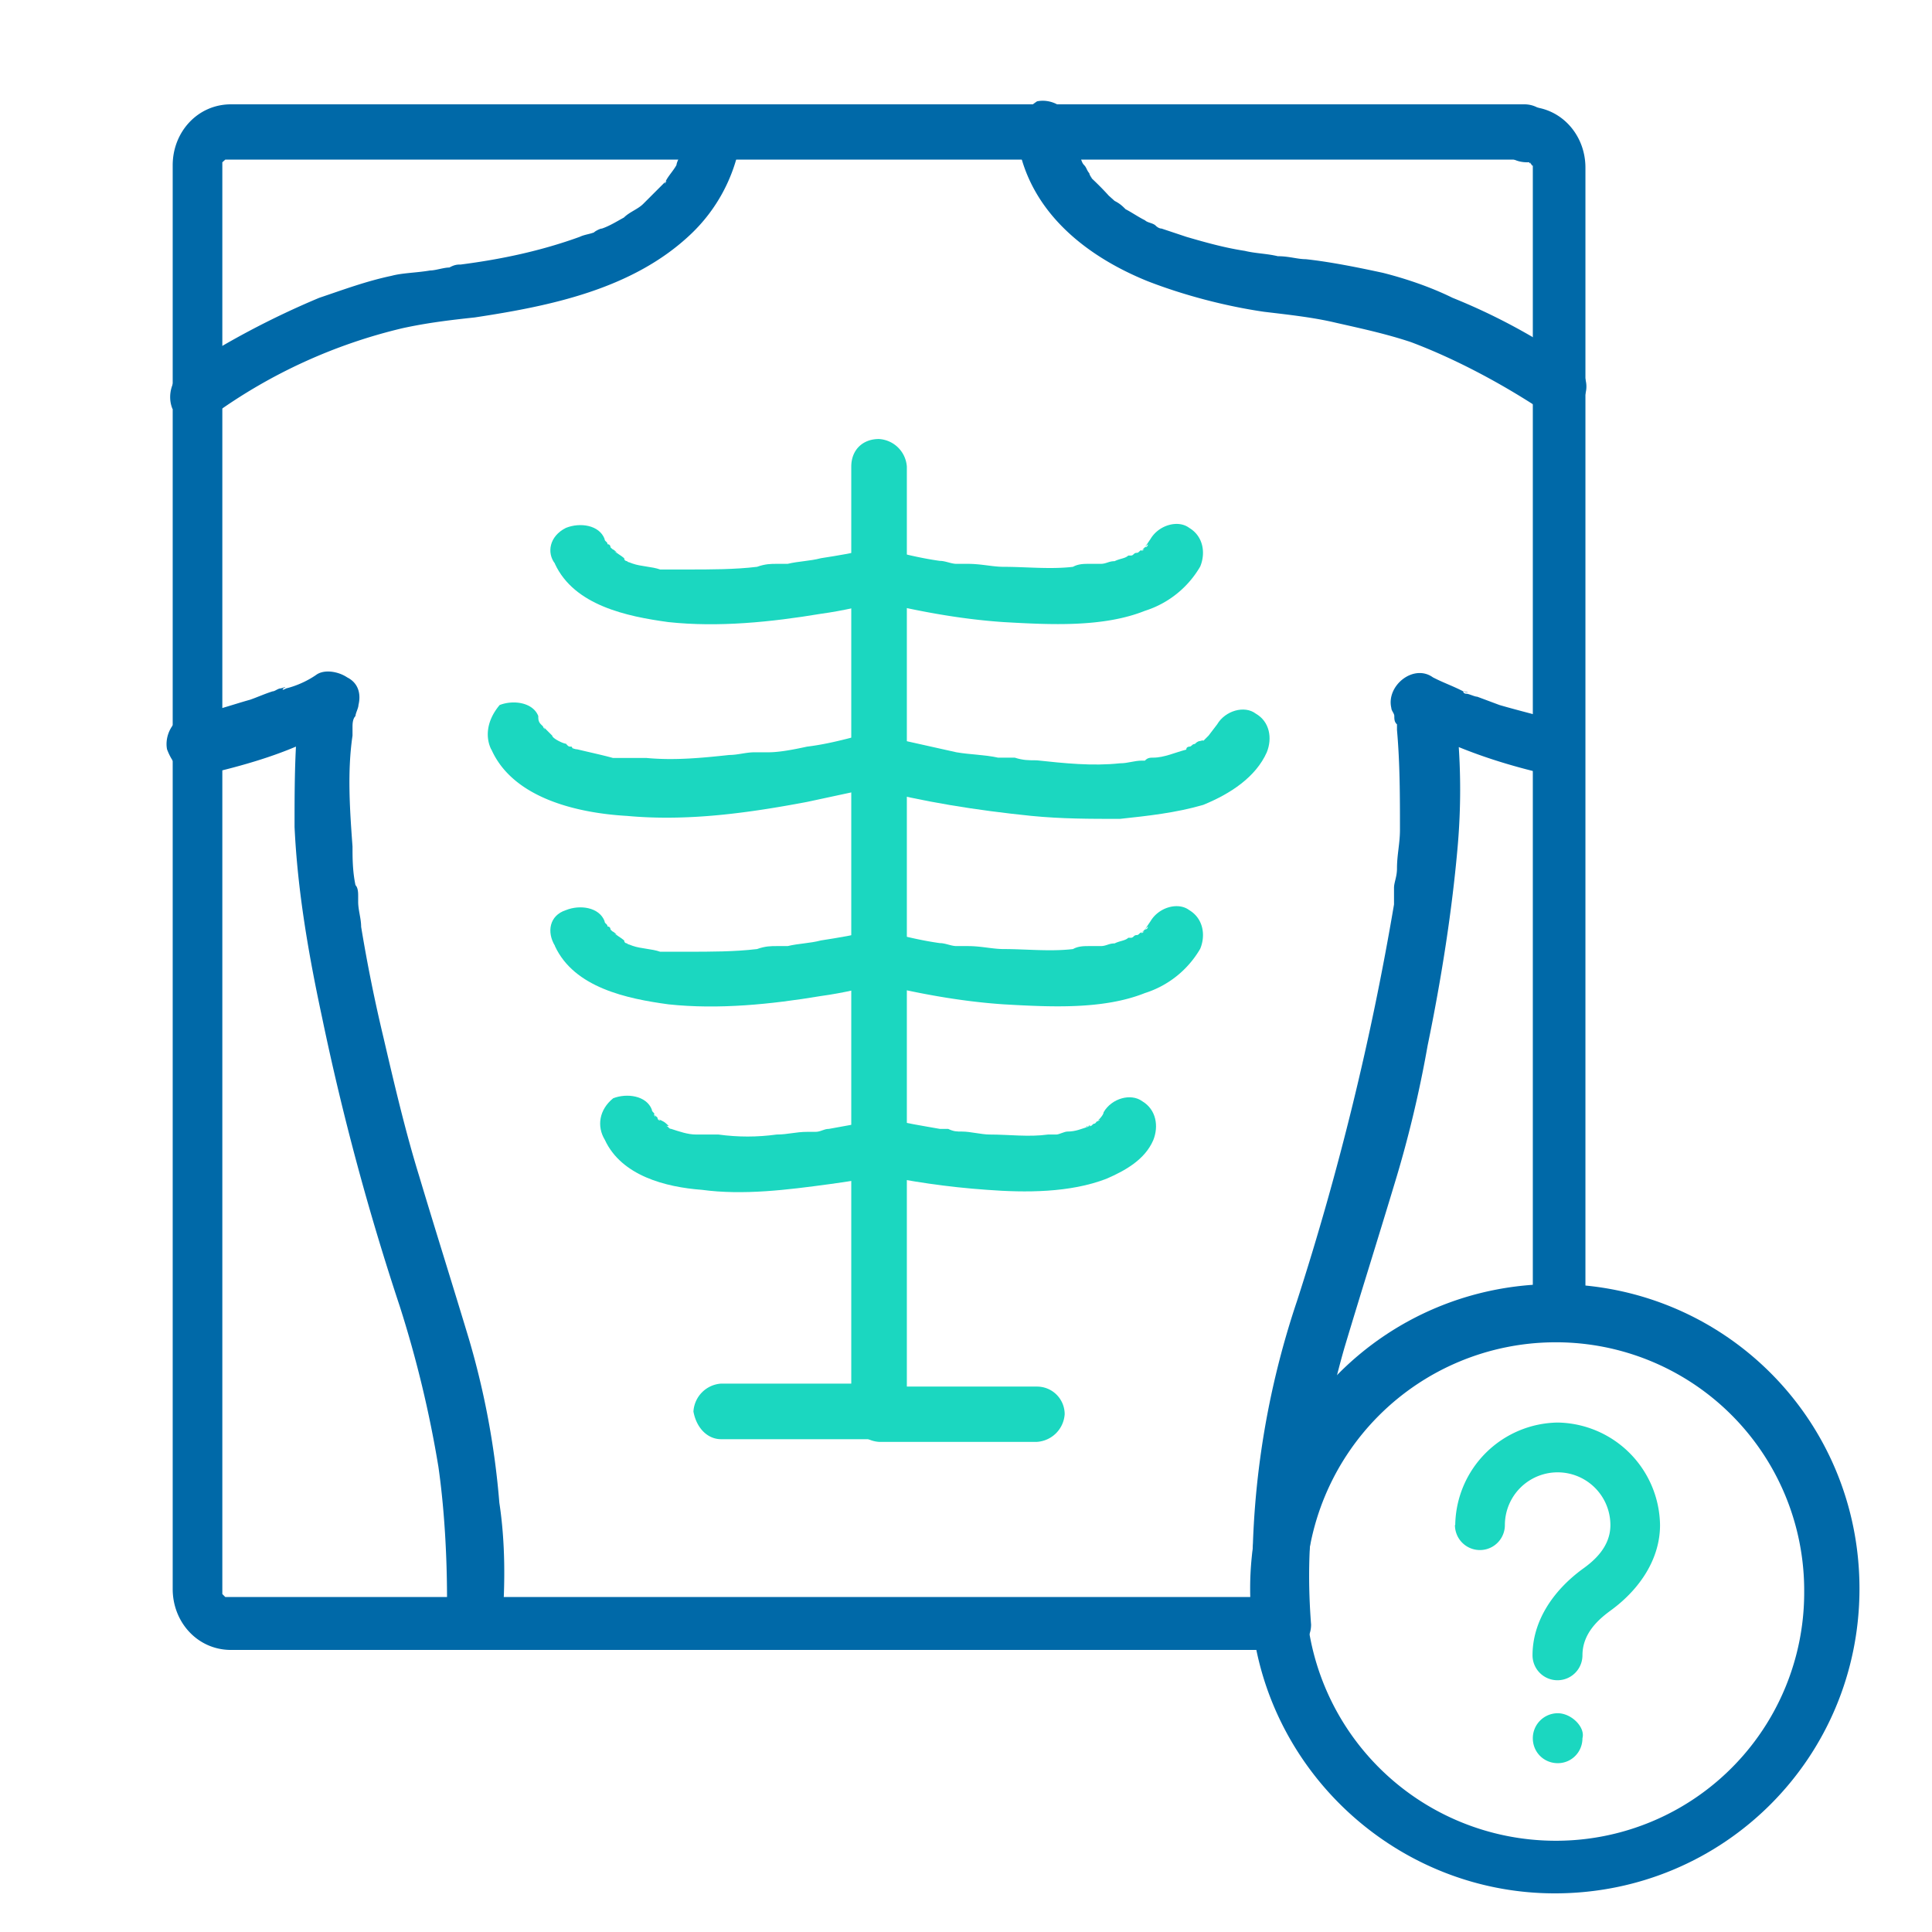
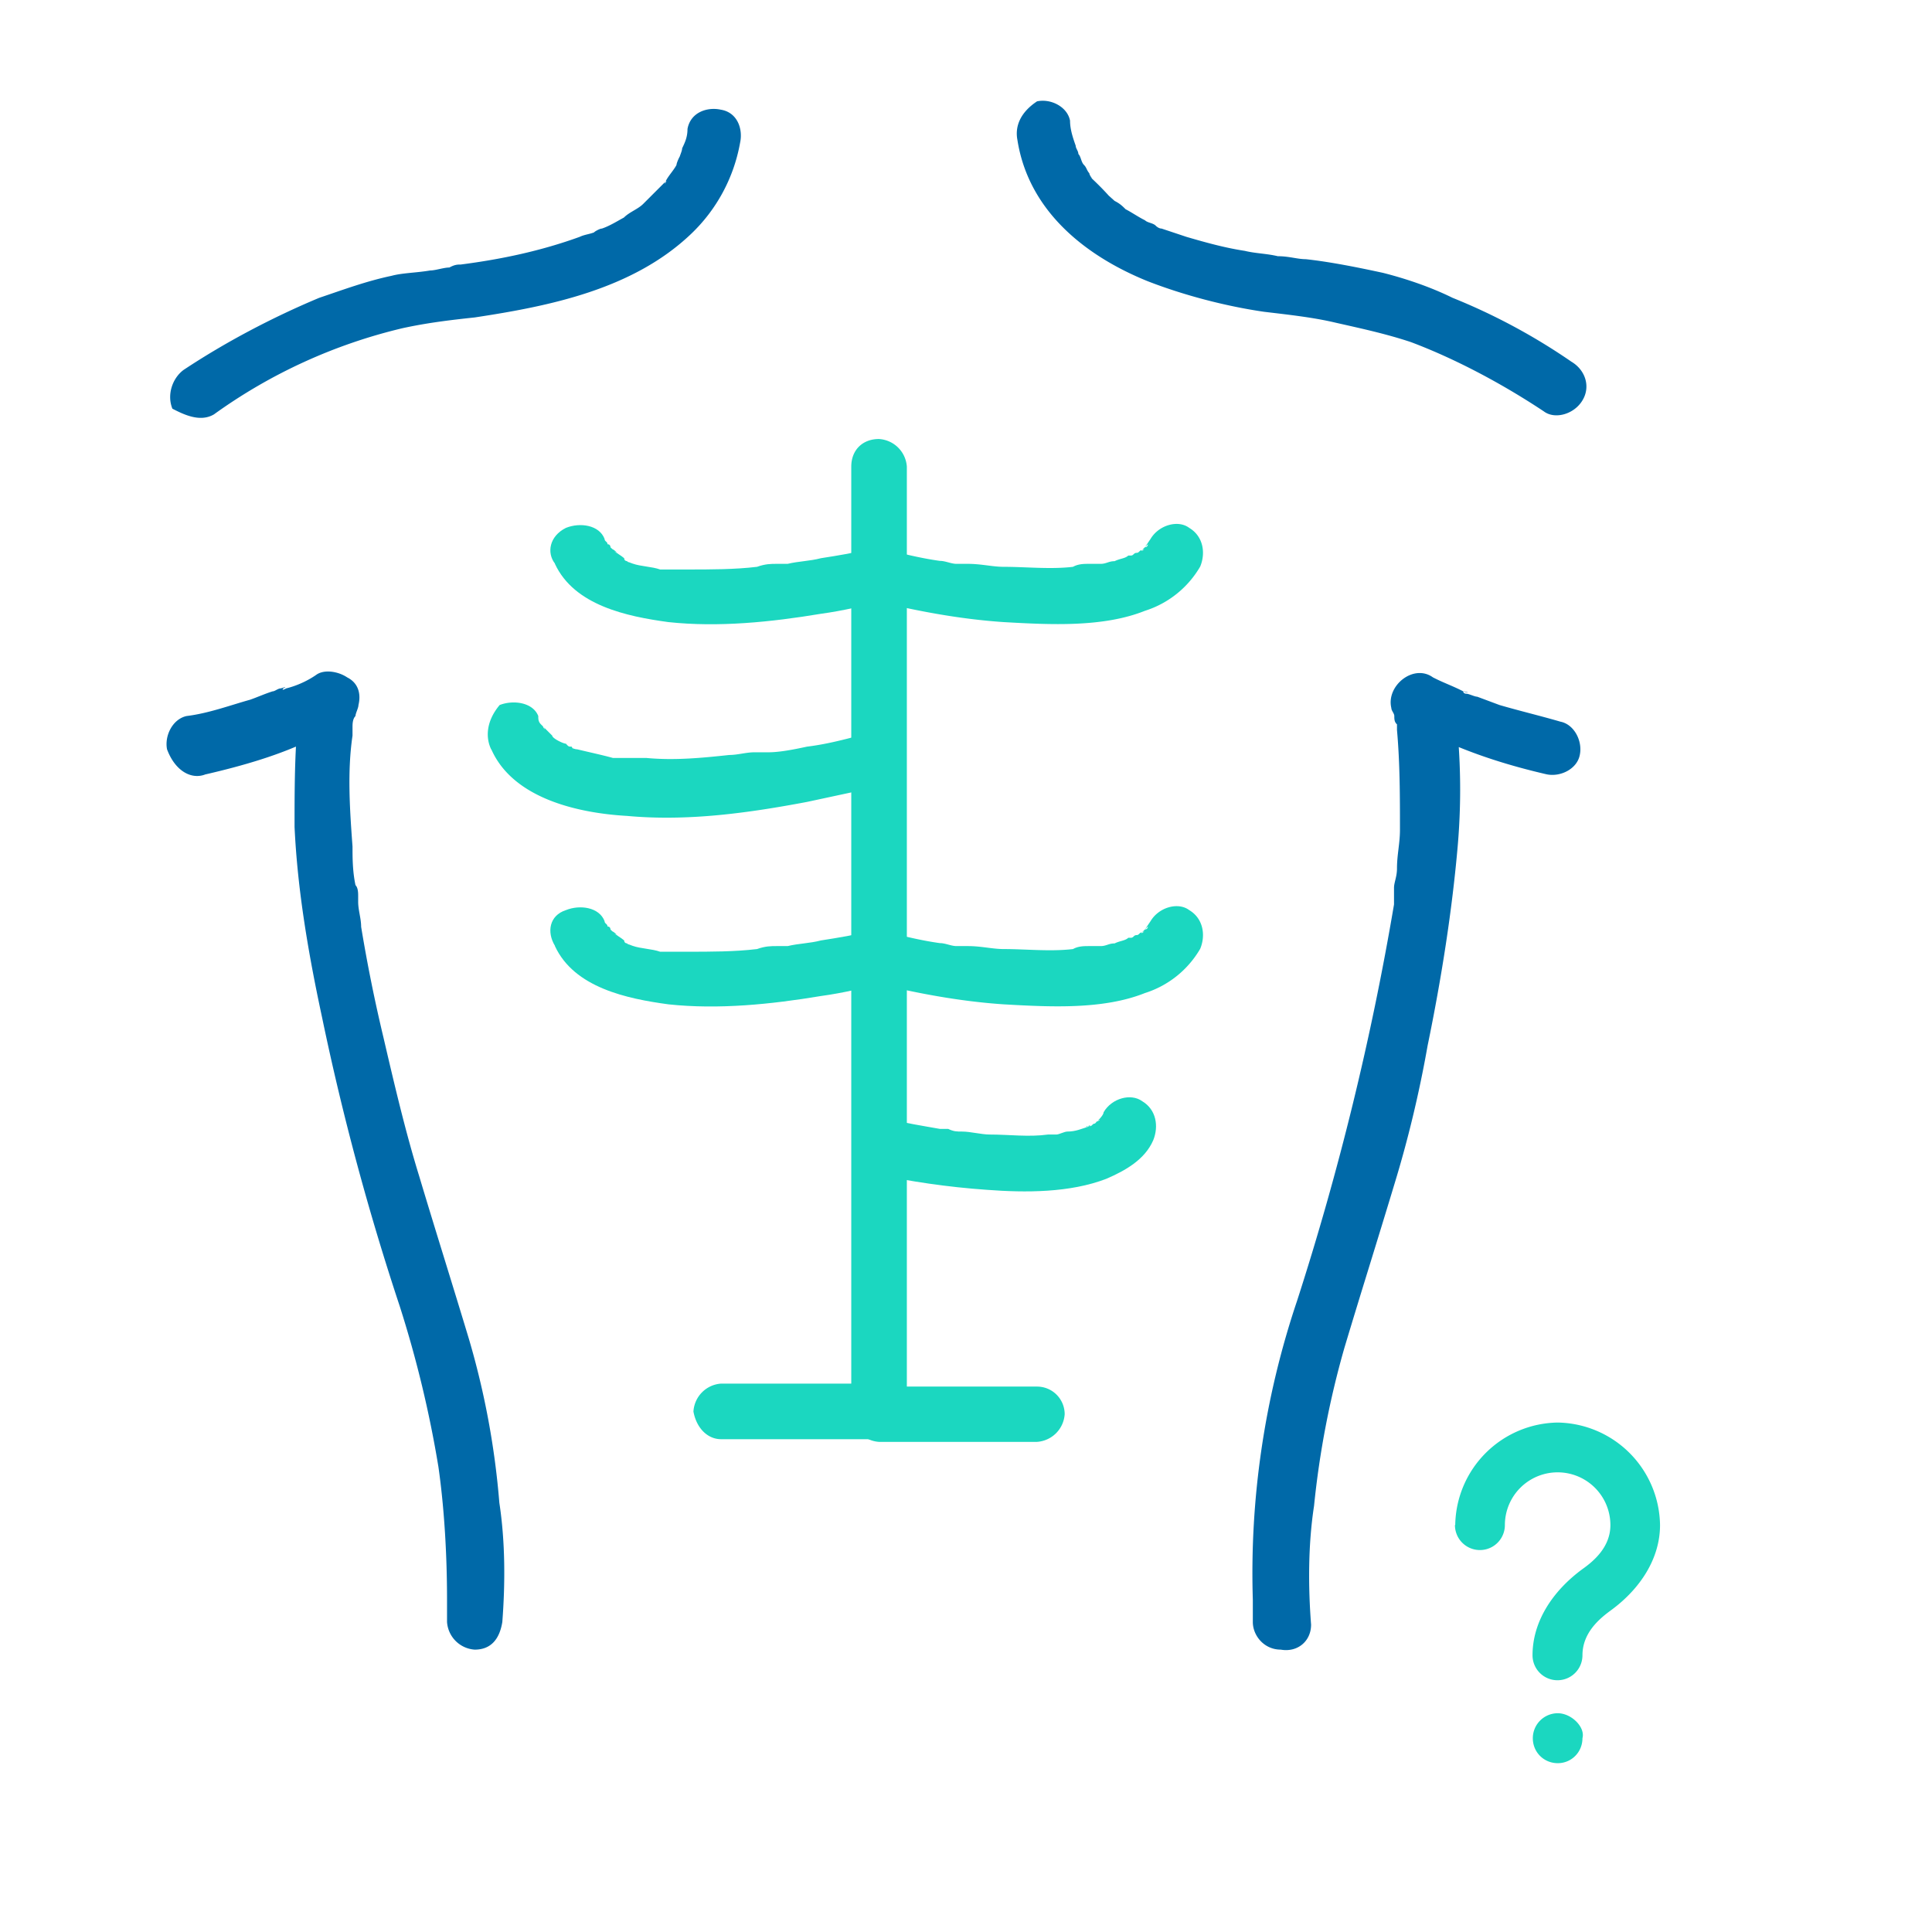
<svg xmlns="http://www.w3.org/2000/svg" width="65" height="65" viewBox="0 0 65 65" fill="none">
-   <path d="M43.09 53.73H7.58c.1.1-.1-.1 0 0l-.1-.1V5.46c0 .1 0 .1 0 0l.1-.09H51.28a1 1 0 0 0 .94-.93.93.93 0 0 0-.93-.93H7.77c-1.12 0-1.96.93-1.96 2.05v47.9c0 1.12.84 2.05 1.96 2.05h35.88l-.56-1.77Z" fill="#0069A8" />
-   <path d="M53.34 44.22V5.64c0-1.12-.84-2.05-1.96-2.05a1 1 0 0 0-.93.93c0 .56.37.94.93.94h.1c.09.09-.1 0 0 0 0 0 .09.18.09.09 0 .1 0 .1 0 0V44.6l1.77-.38Z" fill="#0069A8" />
  <path d="M44.11 54.66c-.1-1.3-.1-2.7.1-4a30.32 30.32 0 0 1 1.02-5.31c.56-1.87 1.12-3.64 1.68-5.5.46-1.5.84-3.08 1.12-4.67.46-2.23.83-4.56 1.02-6.8.1-1.21.1-2.42 0-3.63-.1-.47-.1-1.03-.28-1.5-.46.38-.93.66-1.4 1.03.28.19.66.37 1.03.56 1.21.56 2.42.93 3.63 1.21.47.1 1.03-.18 1.12-.65.1-.47-.19-1.03-.65-1.12-.65-.19-1.4-.37-2.05-.56l-.75-.28c-.09 0-.28-.1-.37-.1 0 0-.1 0-.1-.08.29.09.1 0 0 0-.37-.19-.65-.28-1.02-.47-.65-.47-1.58.28-1.4 1.03 0 .09.1.18.1.27 0 .1 0 .2.09.28v.28-.09c.1 1.12.1 2.24.1 3.36 0 .46-.1.83-.1 1.3 0 .28-.1.47-.1.65v.56c0 .19 0-.18 0 0a94.96 94.96 0 0 1-3.26 13.33 28.7 28.7 0 0 0-1.49 10.06v.75c0 .46.38.93.94.93.56.1 1.02-.28 1.02-.84ZM34.23 4.71c.38 2.42 2.33 3.92 4.38 4.75 1.21.47 2.61.84 3.92 1.03.84.1 1.67.19 2.42.37.84.19 1.68.37 2.52.65 1.49.56 3.07 1.4 4.47 2.33.37.28 1.02.1 1.3-.37.28-.46.1-1.02-.37-1.3a20.64 20.64 0 0 0-4-2.15c-.75-.37-1.59-.65-2.34-.84-.83-.18-1.77-.37-2.6-.46-.28 0-.56-.1-.94-.1-.37-.09-.74-.09-1.11-.18-.66-.1-1.31-.28-1.96-.47l-.84-.28c-.1 0-.19-.09-.19-.09-.09-.1-.28-.1-.37-.19-.19-.09-.47-.28-.65-.37-.1-.1-.19-.19-.37-.28l-.2-.18c-.18-.2-.36-.38-.55-.56l-.1-.1c.2.19 0 0 0-.09-.09-.1-.09-.19-.18-.28-.1-.1-.1-.28-.19-.37 0-.1-.09-.19 0 0 0-.1-.09-.19-.09-.28-.1-.28-.19-.56-.19-.84-.09-.47-.65-.75-1.11-.65-.56.37-.75.84-.66 1.3ZM6.93 26.05c1.21-.28 2.52-.65 3.63-1.21.38-.19.75-.28 1.03-.56-.47-.37-.93-.65-1.4-1.02-.1.37-.19.83-.19 1.2-.09 1.13-.09 2.24-.09 3.36.1 2.15.47 4.29.93 6.43a87.5 87.5 0 0 0 2.61 9.7 37.96 37.96 0 0 1 1.3 5.4c.2 1.4.29 2.98.29 4.47v.75a1 1 0 0 0 .93.93c.56 0 .84-.37.93-.93.1-1.3.1-2.7-.1-4.01a27.26 27.26 0 0 0-1.02-5.5c-.56-1.86-1.12-3.63-1.68-5.5-.46-1.49-.83-3.07-1.2-4.66a52.72 52.72 0 0 1-.75-3.72c0-.28-.1-.56-.1-.84 0 .1 0-.19 0 0v-.19c0-.1 0-.28-.09-.37-.1-.47-.1-.93-.1-1.3-.09-1.22-.18-2.52 0-3.73v-.38.2-.1c0-.1 0-.28.1-.38 0-.09.1-.27.1-.37.09-.37 0-.74-.38-.93-.28-.19-.74-.28-1.02-.1-.28.2-.66.38-1.03.47 0 0-.18.1-.1 0 .2-.09-.08 0-.08 0-.1 0-.2.1-.28.1-.28.09-.47.18-.75.28-.65.18-1.4.46-2.14.55-.47.1-.75.66-.66 1.12.28.75.84 1.03 1.3.84ZM7.2 13.94a17.92 17.92 0 0 1 6.35-2.9c.83-.18 1.58-.27 2.42-.36 2.51-.38 5.31-.94 7.27-2.8A5.59 5.59 0 0 0 24.9 4.8c.1-.46-.09-1.02-.65-1.11-.46-.1-1.02.09-1.12.65 0 .28-.09.46-.18.65 0 .1-.1.28-.1.37.1-.28-.09.1-.09.19-.1.19-.28.37-.37.56.1-.1-.1.19 0 0l-.1.1a7368.94 7368.94 0 0 0-.55.55l-.1.1c-.18.18-.46.27-.65.46-.19.1-.47.28-.74.37-.1 0-.38.19-.2.1-.18.09-.36.09-.55.18-1.3.47-2.61.75-4 .93-.1 0-.2 0-.38.1-.19 0-.47.1-.65.1-.47.08-.93.08-1.3.18-.85.18-1.6.46-2.43.74-1.58.66-3.17 1.5-4.57 2.43-.37.28-.56.83-.37 1.3.37.19.93.47 1.4.19Z" fill="#0069A8" />
  <path d="M29.3 33.04c1.49.37 2.98.65 4.47.75 1.58.09 3.35.18 4.75-.38a3.3 3.3 0 0 0 1.86-1.49c.19-.46.1-1.02-.37-1.3-.37-.28-1.02-.1-1.3.37l-.19.28.1-.1s0 .1-.1.1l-.1.1c.2-.1-.09.09 0 0-.09 0-.09.09-.18.09-.1 0-.1.09-.19.09h-.09c-.1.1-.28.1-.46.19-.2 0-.28.09-.47.09h-.38c-.18 0-.37 0-.55.1-.75.09-1.59 0-2.33 0-.38 0-.75-.1-1.21-.1h-.38c-.18 0-.37-.1-.56-.1-.65-.09-1.4-.27-2.05-.46-.46-.1-1.02.19-1.11.65.09.38.37.93.83 1.12ZM29.3 20.18c1.49.37 2.98.65 4.47.75 1.58.09 3.35.18 4.75-.38a3.3 3.3 0 0 0 1.86-1.49c.19-.46.1-1.02-.37-1.3-.37-.28-1.02-.1-1.3.37l-.19.28.1-.1s0 .1-.1.1l-.1.1c.2-.1-.09.09 0 0-.09 0-.09.09-.18.09-.1 0-.1.09-.19.09h-.09c-.1.1-.28.1-.46.19-.2 0-.28.09-.47.09h-.38c-.18 0-.37 0-.55.1-.75.09-1.59 0-2.33 0-.38 0-.75-.1-1.21-.1h-.38c-.18 0-.37-.1-.56-.1-.65-.09-1.4-.27-2.05-.46-.46-.1-1.02.19-1.11.65.09.47.37 1.03.83 1.12Z" fill="#1BD7C0" />
  <path d="M18.67 18.97c.65 1.4 2.42 1.77 3.82 1.96 1.68.18 3.45 0 5.13-.28.74-.1 1.49-.28 2.23-.47.47-.1.75-.65.66-1.12-.1-.46-.66-.74-1.12-.65-.56.19-1.21.28-1.77.37-.38.1-.75.1-1.12.19h-.37c-.19 0-.38 0-.66.1-.74.09-1.58.09-2.33.09H22.31h.09-.19c-.28-.1-.65-.1-.93-.2 0 0-.19-.08-.28-.08 0 0 .19.09.1 0 0 0-.1 0-.1-.1-.1-.09-.28-.18-.37-.28-.1-.09.18.1.1.1l-.1-.1-.19-.18c-.1-.1.1.18.1.09 0 0 0-.1-.1-.1 0-.09-.1-.09-.1-.18-.18-.47-.83-.56-1.3-.37-.56.28-.65.84-.37 1.2ZM18.67 31.83c.65 1.4 2.42 1.77 3.82 1.96 1.68.18 3.45 0 5.13-.28.74-.1 1.49-.28 2.23-.47.47-.1.75-.65.66-1.12-.1-.46-.66-.74-1.12-.65-.56.19-1.21.28-1.77.37-.38.1-.75.1-1.12.19h-.37c-.19 0-.38 0-.66.1-.74.09-1.58.09-2.33.09H22.31h.09-.19c-.28-.1-.65-.1-.93-.2 0 0-.19-.08-.28-.08 0 0 .19.09.1 0 0 0-.1 0-.1-.1-.1-.09-.28-.18-.37-.28-.1-.09.18.1.1.1l-.1-.1-.19-.18c-.1-.1.1.18.1.09 0 0 0-.1-.1-.1 0-.09-.1-.09-.1-.18-.18-.47-.83-.56-1.3-.37-.56.18-.65.74-.37 1.2ZM29.3 39.47c1.3.28 2.6.47 3.9.56 1.31.1 2.8.1 4.02-.37.65-.28 1.3-.65 1.58-1.3.19-.47.1-1.03-.37-1.31-.38-.28-1.03-.1-1.3.37 0 .1-.2.28-.1.19l-.1.09c.2-.1-.09.1 0 0l-.09.1c-.09 0-.09.09-.18.09h-.1c-.09.09.19-.1.1 0-.28.09-.47.18-.75.18-.1 0-.28.1-.37.1.18 0 .1 0 0 0h-.28c-.65.09-1.3 0-1.96 0-.28 0-.65-.1-.93-.1-.19 0-.28 0-.47-.09.19 0-.18 0 0 0h-.28c-.55-.1-1.2-.19-1.77-.37-.46-.1-1.02.18-1.11.65-.2.56.09 1.12.55 1.21Z" fill="#1BD7C0" />
-   <path d="M20.35 38.35c.56 1.21 2.05 1.59 3.26 1.68 1.4.19 2.89 0 4.29-.19.65-.09 1.3-.18 1.95-.37.47-.1.75-.65.66-1.12-.1-.46-.66-.74-1.12-.65-.47.1-1.03.19-1.5.28-.18 0-.27.1-.46.1-.1 0-.19 0 0 0h-.28c-.37 0-.65.09-1.02.09-.66.09-1.3.09-1.96 0H23.42c-.28 0-.56-.1-.84-.19-.09 0-.09-.1-.18-.1h.1l-.1-.09c-.1-.09-.19-.09-.28-.18l.1.09s-.1 0-.1-.1l-.1-.09c.1.19-.09-.09 0 0 0-.09-.09-.09-.09-.18-.18-.47-.84-.56-1.3-.38-.47.38-.56.94-.28 1.4ZM29.3 26.52c1.77.46 3.54.74 5.4.93 1.02.1 1.96.1 2.98.1.93-.1 1.87-.2 2.8-.47.93-.38 1.77-.94 2.14-1.77.19-.47.1-1.03-.37-1.3-.38-.29-1.03-.1-1.3.36l-.29.38.1-.1-.1.1-.18.18c-.19.19.18-.09-.1 0-.09 0-.18.1-.18.1-.1 0-.1.09-.19.09 0 0-.1 0-.1.1.2-.1-.18.09 0 0-.36.09-.74.27-1.11.27-.1 0-.19 0-.28.1h-.19.1c-.28 0-.47.09-.75.09-.93.1-1.86 0-2.8-.1-.27 0-.46 0-.74-.09h-.56c.19 0-.19 0 0 0-.46-.1-.93-.1-1.4-.18l-2.51-.56c-.47-.1-1.03.18-1.12.65 0 .47.28.93.74 1.12Z" fill="#1BD7C0" />
  <path d="M16.53 25.21c.74 1.68 2.98 2.15 4.56 2.24 2.05.19 4.1-.1 6.06-.47l2.61-.56c.47-.09.75-.65.65-1.11-.09-.47-.65-.75-1.12-.66-.74.19-1.4.38-2.14.47-.46.1-.93.19-1.3.19h-.28c-.1 0-.19 0 0 0h-.19c-.28 0-.56.09-.84.09-.93.1-1.86.19-2.8.1h-1.12c.29 0 .1 0 0 0-.36-.1-.83-.2-1.2-.29-.1 0-.28-.09-.28-.09s.18.1.09 0c-.1 0-.1 0-.19-.1-.09 0-.46-.18-.46-.27l-.1-.1-.18-.18c.1.18-.1-.1 0 0l-.1-.1c-.09-.09-.09-.18-.09-.28-.18-.46-.84-.55-1.3-.37-.47.56-.47 1.12-.28 1.5ZM24.26 48.42h5.22a1 1 0 0 0 .93-.93.93.93 0 0 0-.93-.94h-5.22a1 1 0 0 0-.93.94c.1.55.47.93.93.93Z" fill="#1BD7C0" />
  <path d="M28.64 15.7v31.88a1 1 0 0 0 .93.93h5.32a1 1 0 0 0 .93-.93.93.93 0 0 0-.93-.93h-5.32l.94.93V15.7a1 1 0 0 0-.94-.93c-.55 0-.93.37-.93.93Z" fill="#1BD7C0" />
-   <path d="M52.31 63.7c-5.59 0-10.25-4.57-10.25-10.25 0-5.69 4.57-10.25 10.25-10.25 5.69 0 10.25 4.56 10.25 10.25 0 5.68-4.56 10.25-10.25 10.25Zm0-18.54a8.41 8.41 0 0 0-8.38 8.38 8.41 8.41 0 0 0 8.38 8.39 8.35 8.35 0 0 0 8.39-8.39 8.35 8.35 0 0 0-8.39-8.38Z" fill="#0069A8" />
  <path d="M52.4 57.64a.84.84 0 0 0-.83.84c0 .47.37.84.84.84.46 0 .83-.37.83-.84.1-.37-.37-.84-.83-.84ZM48.96 51.3a3.5 3.5 0 0 1 3.45-3.44 3.5 3.5 0 0 1 3.44 3.45c0 1.11-.65 2.14-1.67 2.88-.38.28-.94.75-.94 1.5a.84.84 0 0 1-1.68 0c0-1.12.66-2.15 1.68-2.9.38-.27.94-.74.94-1.48a1.77 1.77 0 1 0-3.55 0 .84.84 0 0 1-1.68 0Z" fill="#1BD7C0" />
</svg>